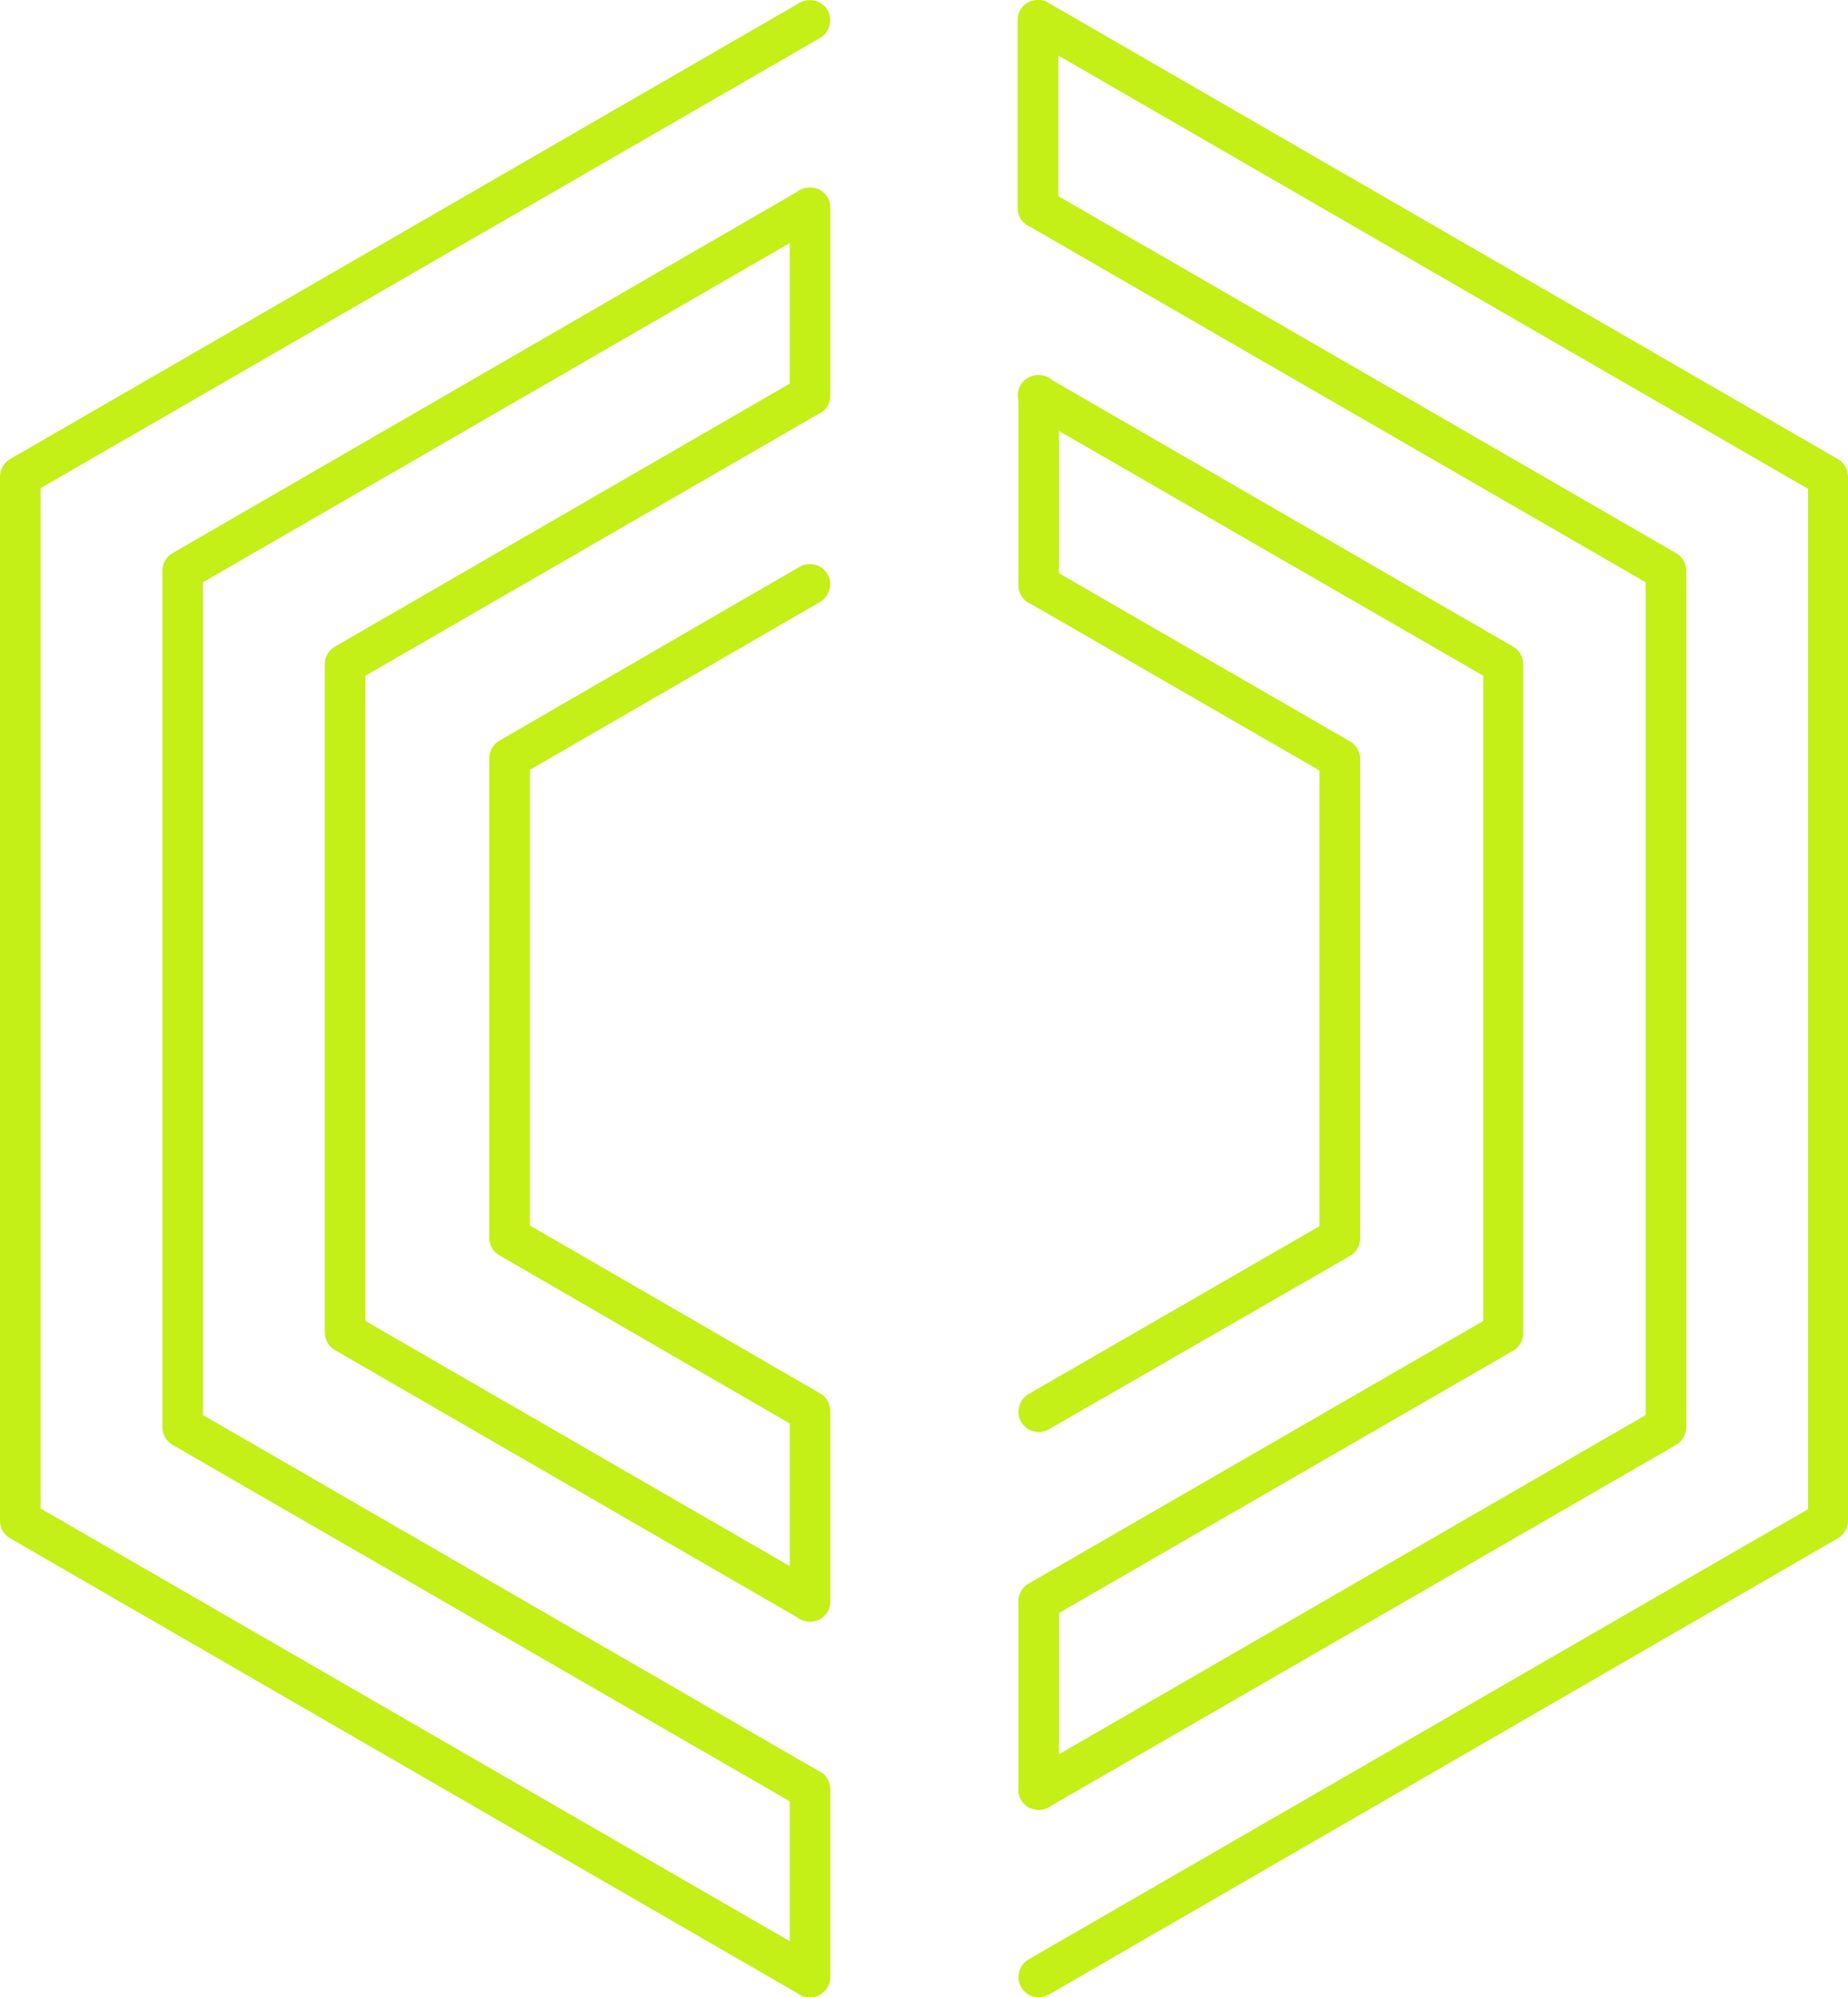
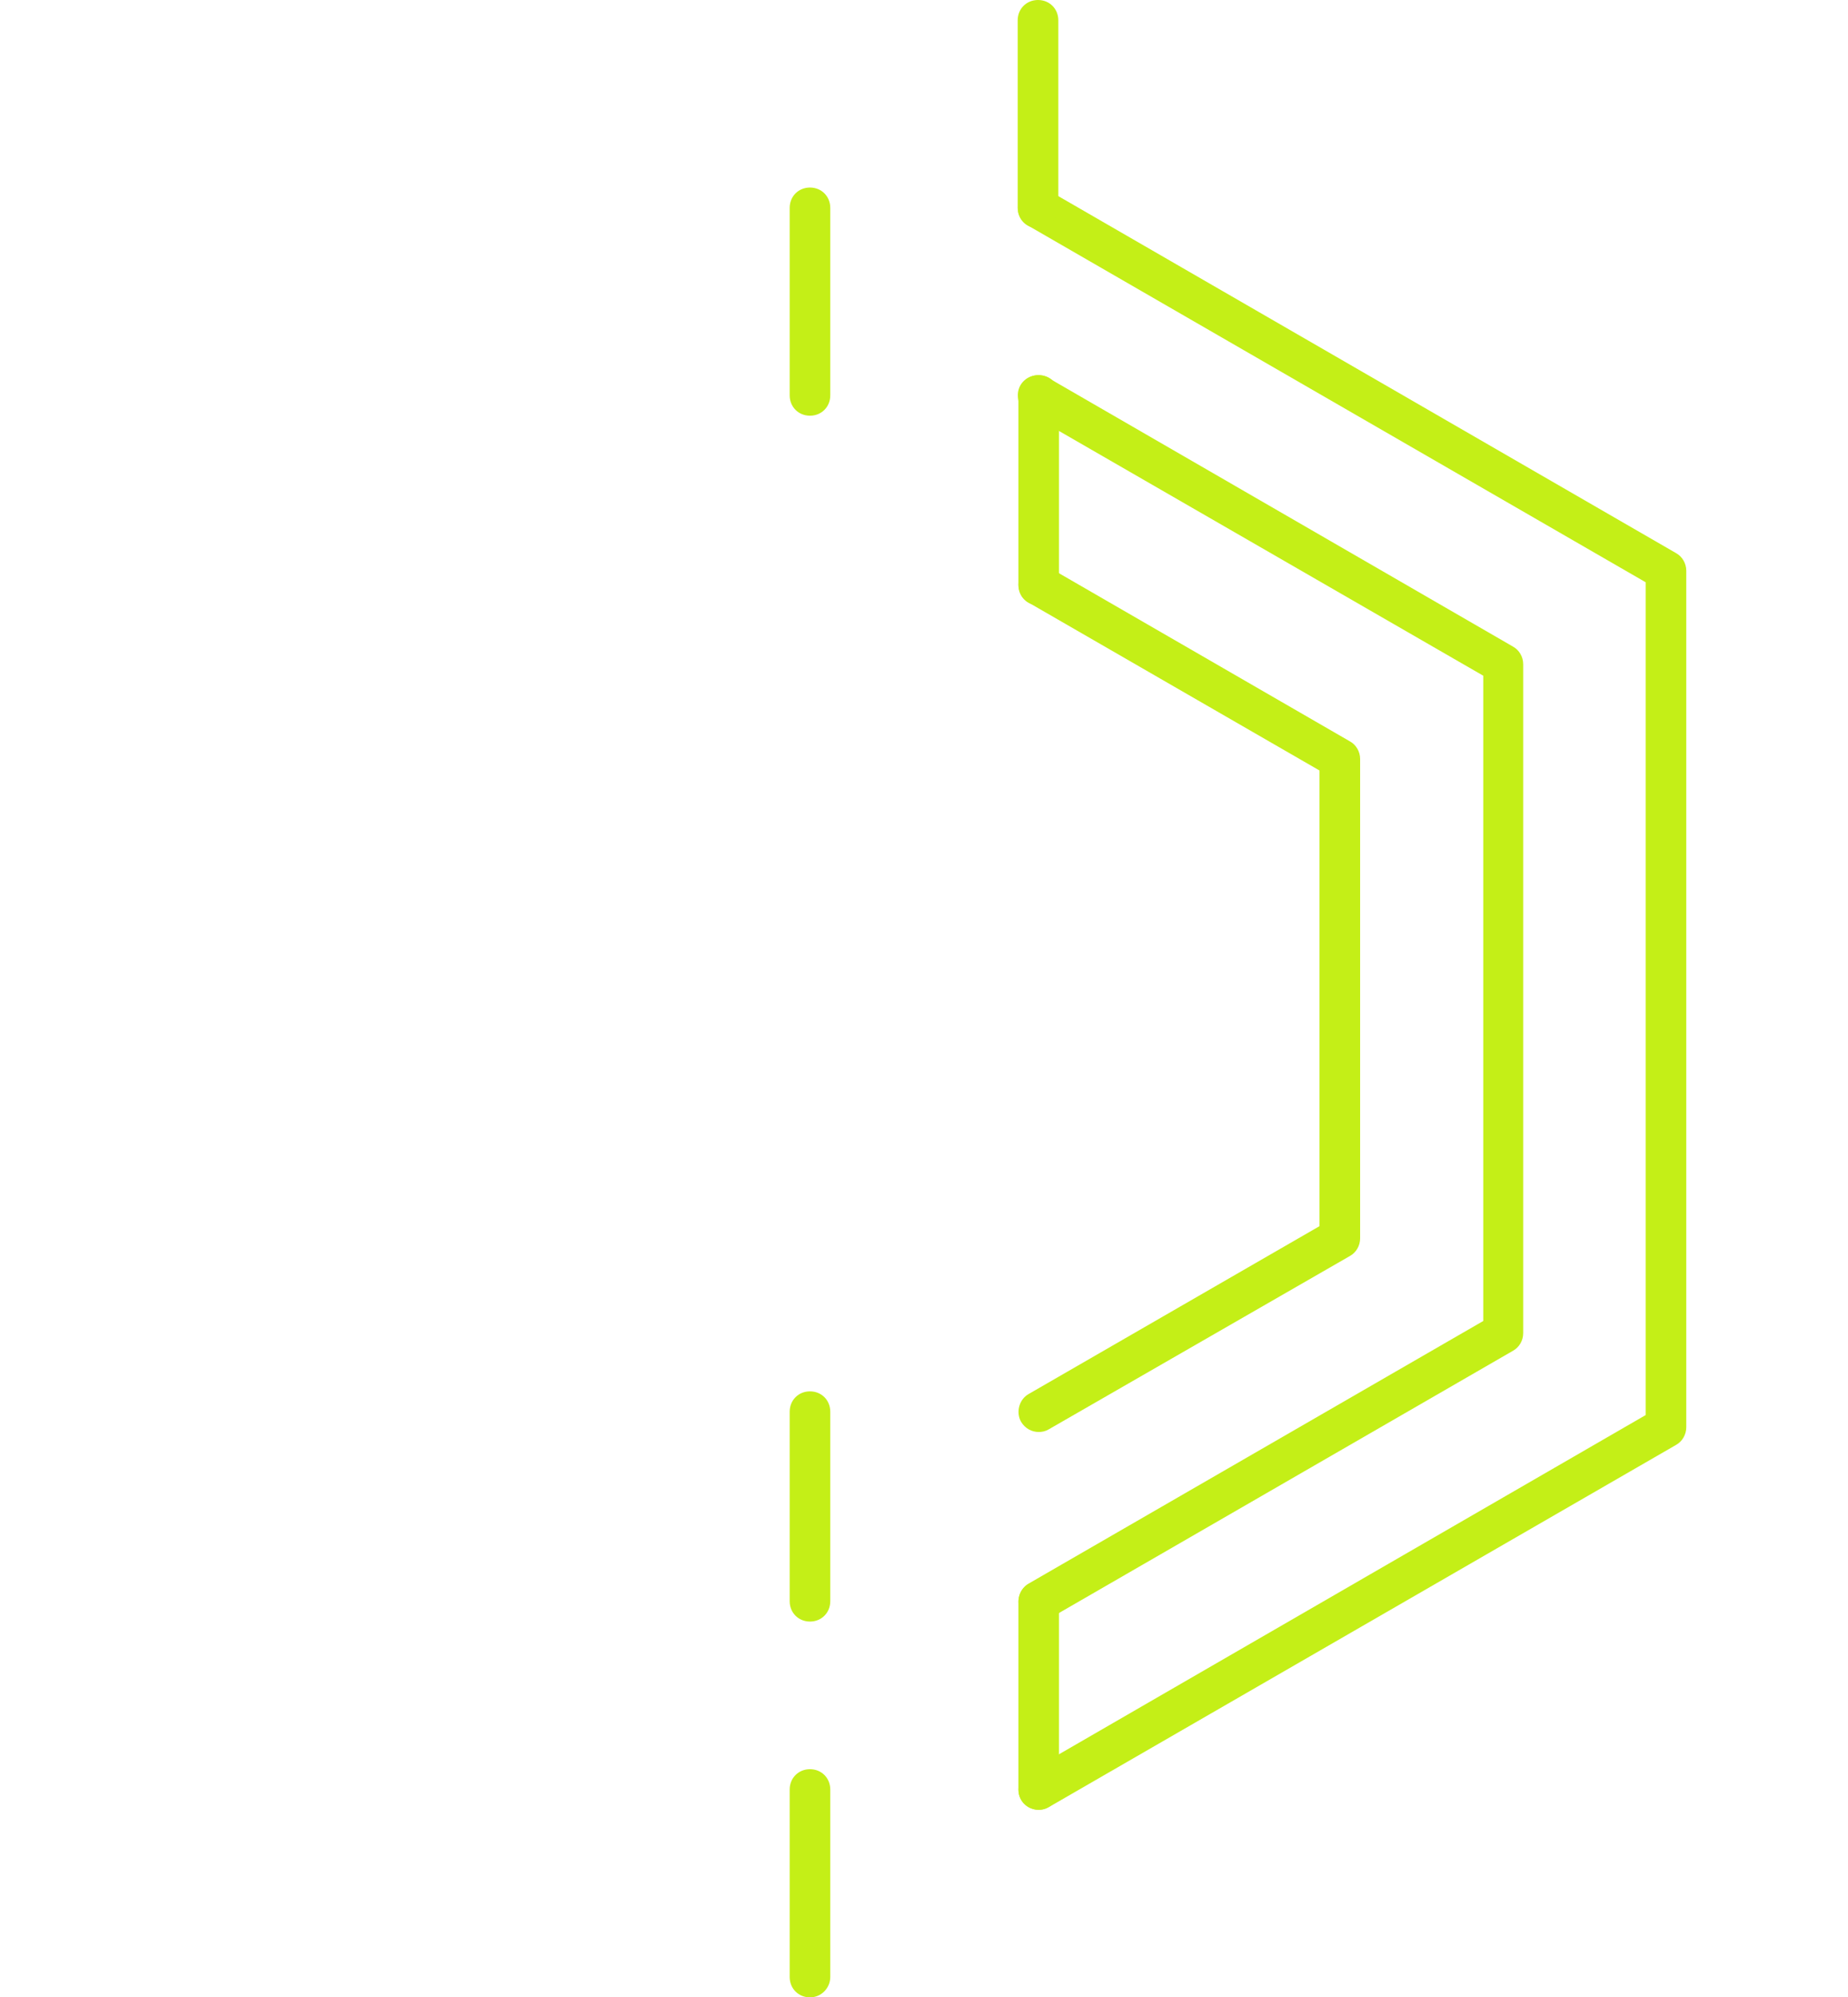
<svg xmlns="http://www.w3.org/2000/svg" width="50" height="54" viewBox="0 0 50 54" fill="none">
-   <path d="M21.915 54.01C21.823 54.01 21.732 53.991 21.64 53.936L0.275 41.597C0.11 41.505 -0 41.322 -0 41.121V12.889C-0 12.688 0.11 12.505 0.275 12.413L21.64 0.073C21.897 -0.073 22.244 0.018 22.391 0.275C22.537 0.531 22.446 0.879 22.19 1.025L1.098 13.2V40.791L22.19 52.966C22.446 53.112 22.537 53.46 22.391 53.717C22.281 53.9 22.098 54.01 21.915 54.01Z" fill="#C4EF17" />
-   <path d="M21.915 48.938C21.823 48.938 21.732 48.92 21.64 48.865L4.669 39.07C4.504 38.978 4.394 38.795 4.394 38.594V15.434C4.394 15.232 4.504 15.049 4.669 14.958L21.64 5.145C21.897 4.998 22.244 5.09 22.391 5.346C22.538 5.602 22.446 5.95 22.19 6.097L5.492 15.745V38.264L22.19 47.913C22.446 48.059 22.538 48.407 22.391 48.663C22.281 48.828 22.098 48.938 21.915 48.938Z" fill="#C4EF17" />
-   <path d="M21.915 43.849C21.823 43.849 21.732 43.83 21.64 43.775L9.062 36.507C8.898 36.415 8.788 36.232 8.788 36.031V17.961C8.788 17.759 8.898 17.576 9.062 17.485L21.64 10.216C21.897 10.07 22.244 10.161 22.391 10.418C22.537 10.674 22.446 11.022 22.189 11.168L9.886 18.272V35.72L22.189 42.823C22.446 42.97 22.537 43.318 22.391 43.574C22.281 43.757 22.098 43.849 21.915 43.849Z" fill="#C4EF17" />
-   <path d="M21.915 38.722C21.823 38.722 21.732 38.704 21.64 38.649L13.511 33.944C13.347 33.852 13.237 33.669 13.237 33.468V20.505C13.237 20.304 13.347 20.121 13.511 20.029L21.64 15.324C21.897 15.178 22.244 15.269 22.391 15.525C22.537 15.782 22.446 16.13 22.19 16.276L14.335 20.817V33.138L22.19 37.678C22.446 37.825 22.537 38.173 22.391 38.429C22.281 38.63 22.098 38.722 21.915 38.722Z" fill="#C4EF17" />
-   <path d="M28.103 54.01C27.92 54.01 27.737 53.918 27.627 53.735C27.481 53.479 27.572 53.131 27.828 52.984L48.92 40.809V13.219L27.81 1.025C27.554 0.879 27.462 0.531 27.609 0.275C27.755 0.018 28.103 -0.073 28.36 0.073L49.725 12.413C49.89 12.505 50 12.688 50 12.889V41.121C50 41.322 49.89 41.505 49.725 41.597L28.378 53.936C28.286 53.973 28.195 54.01 28.103 54.01Z" fill="#C4EF17" />
  <path d="M28.103 48.938C27.92 48.938 27.737 48.846 27.627 48.663C27.481 48.407 27.572 48.059 27.828 47.913L44.526 38.264V15.745L27.81 6.097C27.554 5.95 27.462 5.602 27.609 5.346C27.755 5.09 28.103 4.998 28.36 5.145L45.35 14.958C45.514 15.049 45.624 15.232 45.624 15.434V38.594C45.624 38.795 45.514 38.978 45.35 39.07L28.378 48.865C28.286 48.92 28.195 48.938 28.103 48.938Z" fill="#C4EF17" />
-   <path d="M28.103 43.849C27.92 43.849 27.737 43.757 27.627 43.574C27.481 43.318 27.572 42.97 27.828 42.823L40.132 35.72V18.272L27.81 11.168C27.554 11.022 27.462 10.674 27.609 10.418C27.755 10.161 28.103 10.07 28.36 10.216L40.937 17.485C41.102 17.576 41.212 17.759 41.212 17.961V36.049C41.212 36.251 41.102 36.434 40.937 36.525L28.378 43.775C28.286 43.83 28.195 43.849 28.103 43.849Z" fill="#C4EF17" />
+   <path d="M28.103 43.849C27.92 43.849 27.737 43.757 27.627 43.574C27.481 43.318 27.572 42.97 27.828 42.823L40.132 35.72V18.272L27.81 11.168C27.554 11.022 27.462 10.674 27.609 10.418C27.755 10.161 28.103 10.07 28.36 10.216L40.937 17.485C41.102 17.576 41.212 17.759 41.212 17.961V36.049C41.212 36.251 41.102 36.434 40.937 36.525L28.378 43.775C28.286 43.83 28.195 43.849 28.103 43.849" fill="#C4EF17" />
  <path d="M28.103 38.722C27.92 38.722 27.737 38.63 27.627 38.447C27.481 38.191 27.572 37.843 27.828 37.697L35.701 33.156V20.835L27.828 16.294C27.572 16.148 27.481 15.8 27.627 15.544C27.774 15.287 28.122 15.196 28.378 15.342L36.525 20.048C36.69 20.139 36.8 20.322 36.8 20.524V33.486C36.8 33.687 36.69 33.87 36.525 33.962L28.378 38.649C28.286 38.704 28.195 38.722 28.103 38.722Z" fill="#C4EF17" />
  <path d="M21.915 11.241C21.604 11.241 21.366 11.003 21.366 10.692V5.621C21.366 5.309 21.604 5.071 21.915 5.071C22.226 5.071 22.464 5.309 22.464 5.621V10.692C22.464 11.003 22.226 11.241 21.915 11.241Z" fill="#C4EF17" />
  <path d="M21.915 54.01C21.604 54.01 21.366 53.772 21.366 53.46V48.389C21.366 48.078 21.604 47.84 21.915 47.84C22.226 47.84 22.464 48.078 22.464 48.389V53.46C22.464 53.753 22.226 54.01 21.915 54.01Z" fill="#C4EF17" />
  <path d="M21.915 43.848C21.604 43.848 21.366 43.61 21.366 43.299V38.173C21.366 37.861 21.604 37.623 21.915 37.623C22.226 37.623 22.464 37.861 22.464 38.173V43.299C22.464 43.61 22.226 43.848 21.915 43.848Z" fill="#C4EF17" />
  <path d="M28.103 48.938C27.792 48.938 27.554 48.7 27.554 48.389V43.318C27.554 43.006 27.792 42.768 28.103 42.768C28.414 42.768 28.652 43.006 28.652 43.318V48.389C28.652 48.682 28.396 48.938 28.103 48.938Z" fill="#C4EF17" />
  <path d="M28.085 6.17C27.773 6.17 27.535 5.932 27.535 5.621V0.549C27.535 0.238 27.773 0 28.085 0C28.396 0 28.634 0.238 28.634 0.549V5.621C28.634 5.914 28.396 6.17 28.085 6.17Z" fill="#C4EF17" />
  <path d="M28.103 16.368C27.792 16.368 27.554 16.13 27.554 15.818V10.692C27.554 10.381 27.792 10.143 28.103 10.143C28.414 10.143 28.652 10.381 28.652 10.692V15.818C28.652 16.13 28.396 16.368 28.103 16.368Z" fill="#C4EF17" />
</svg>